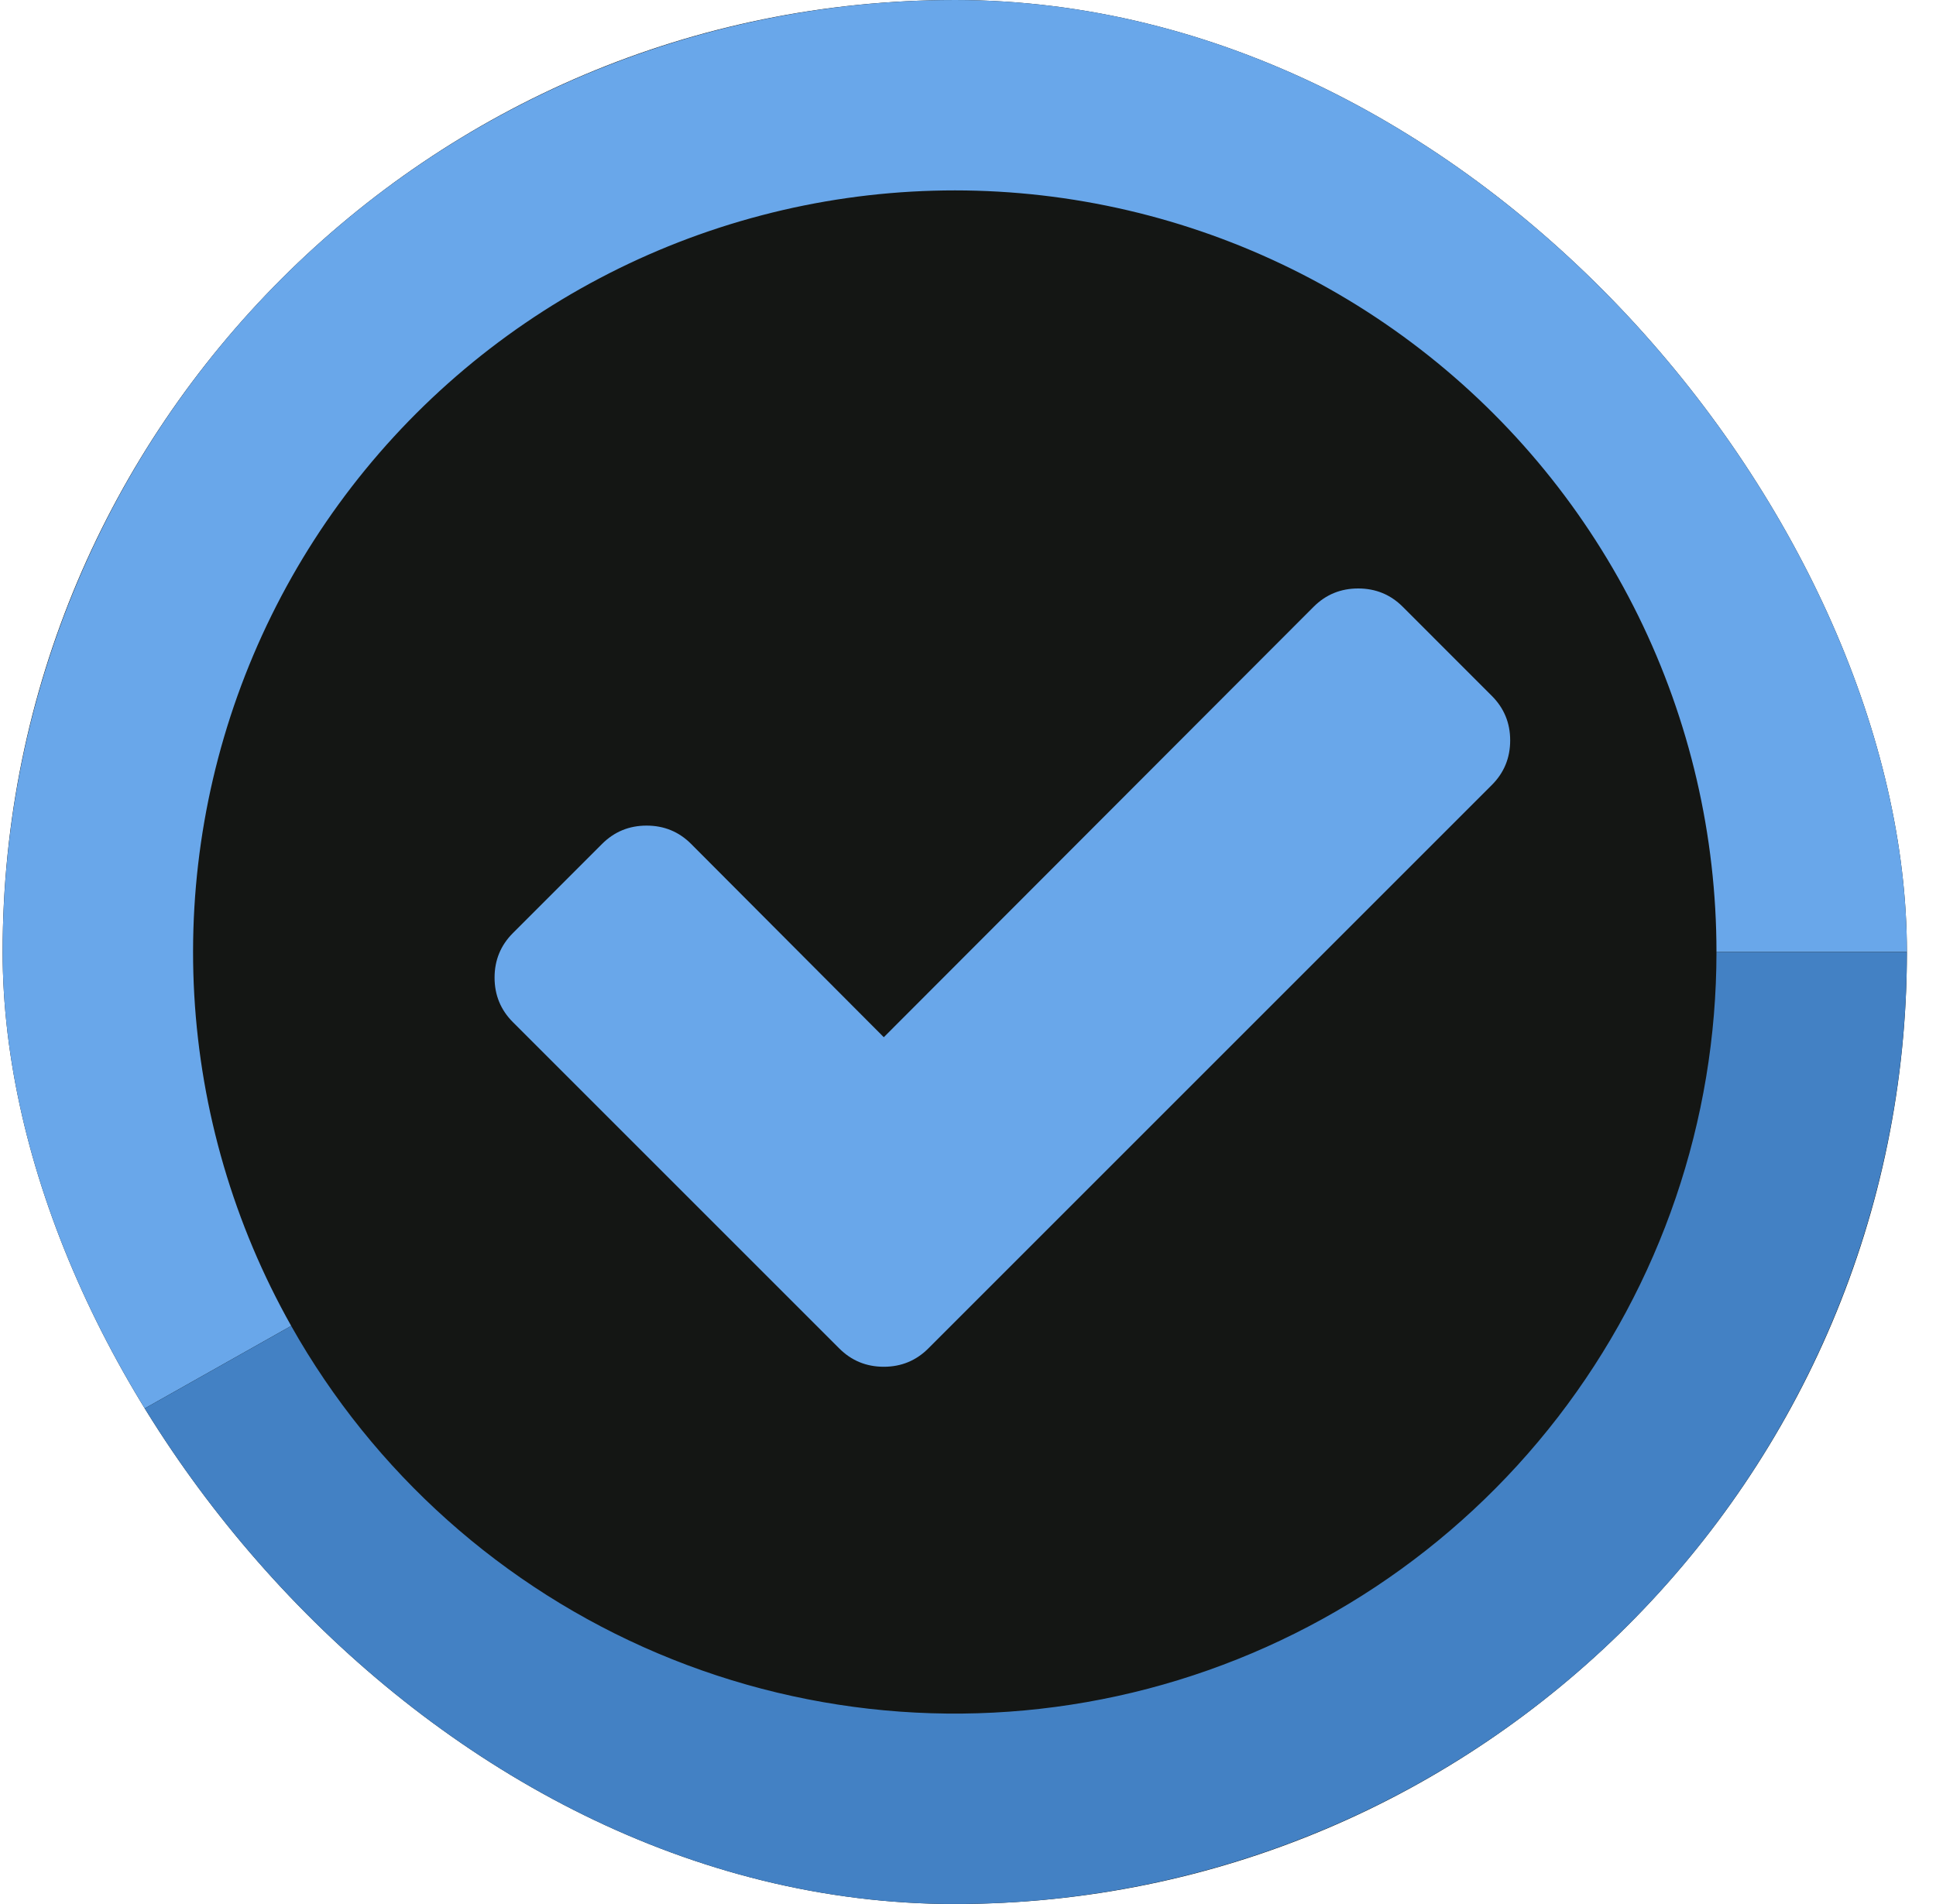
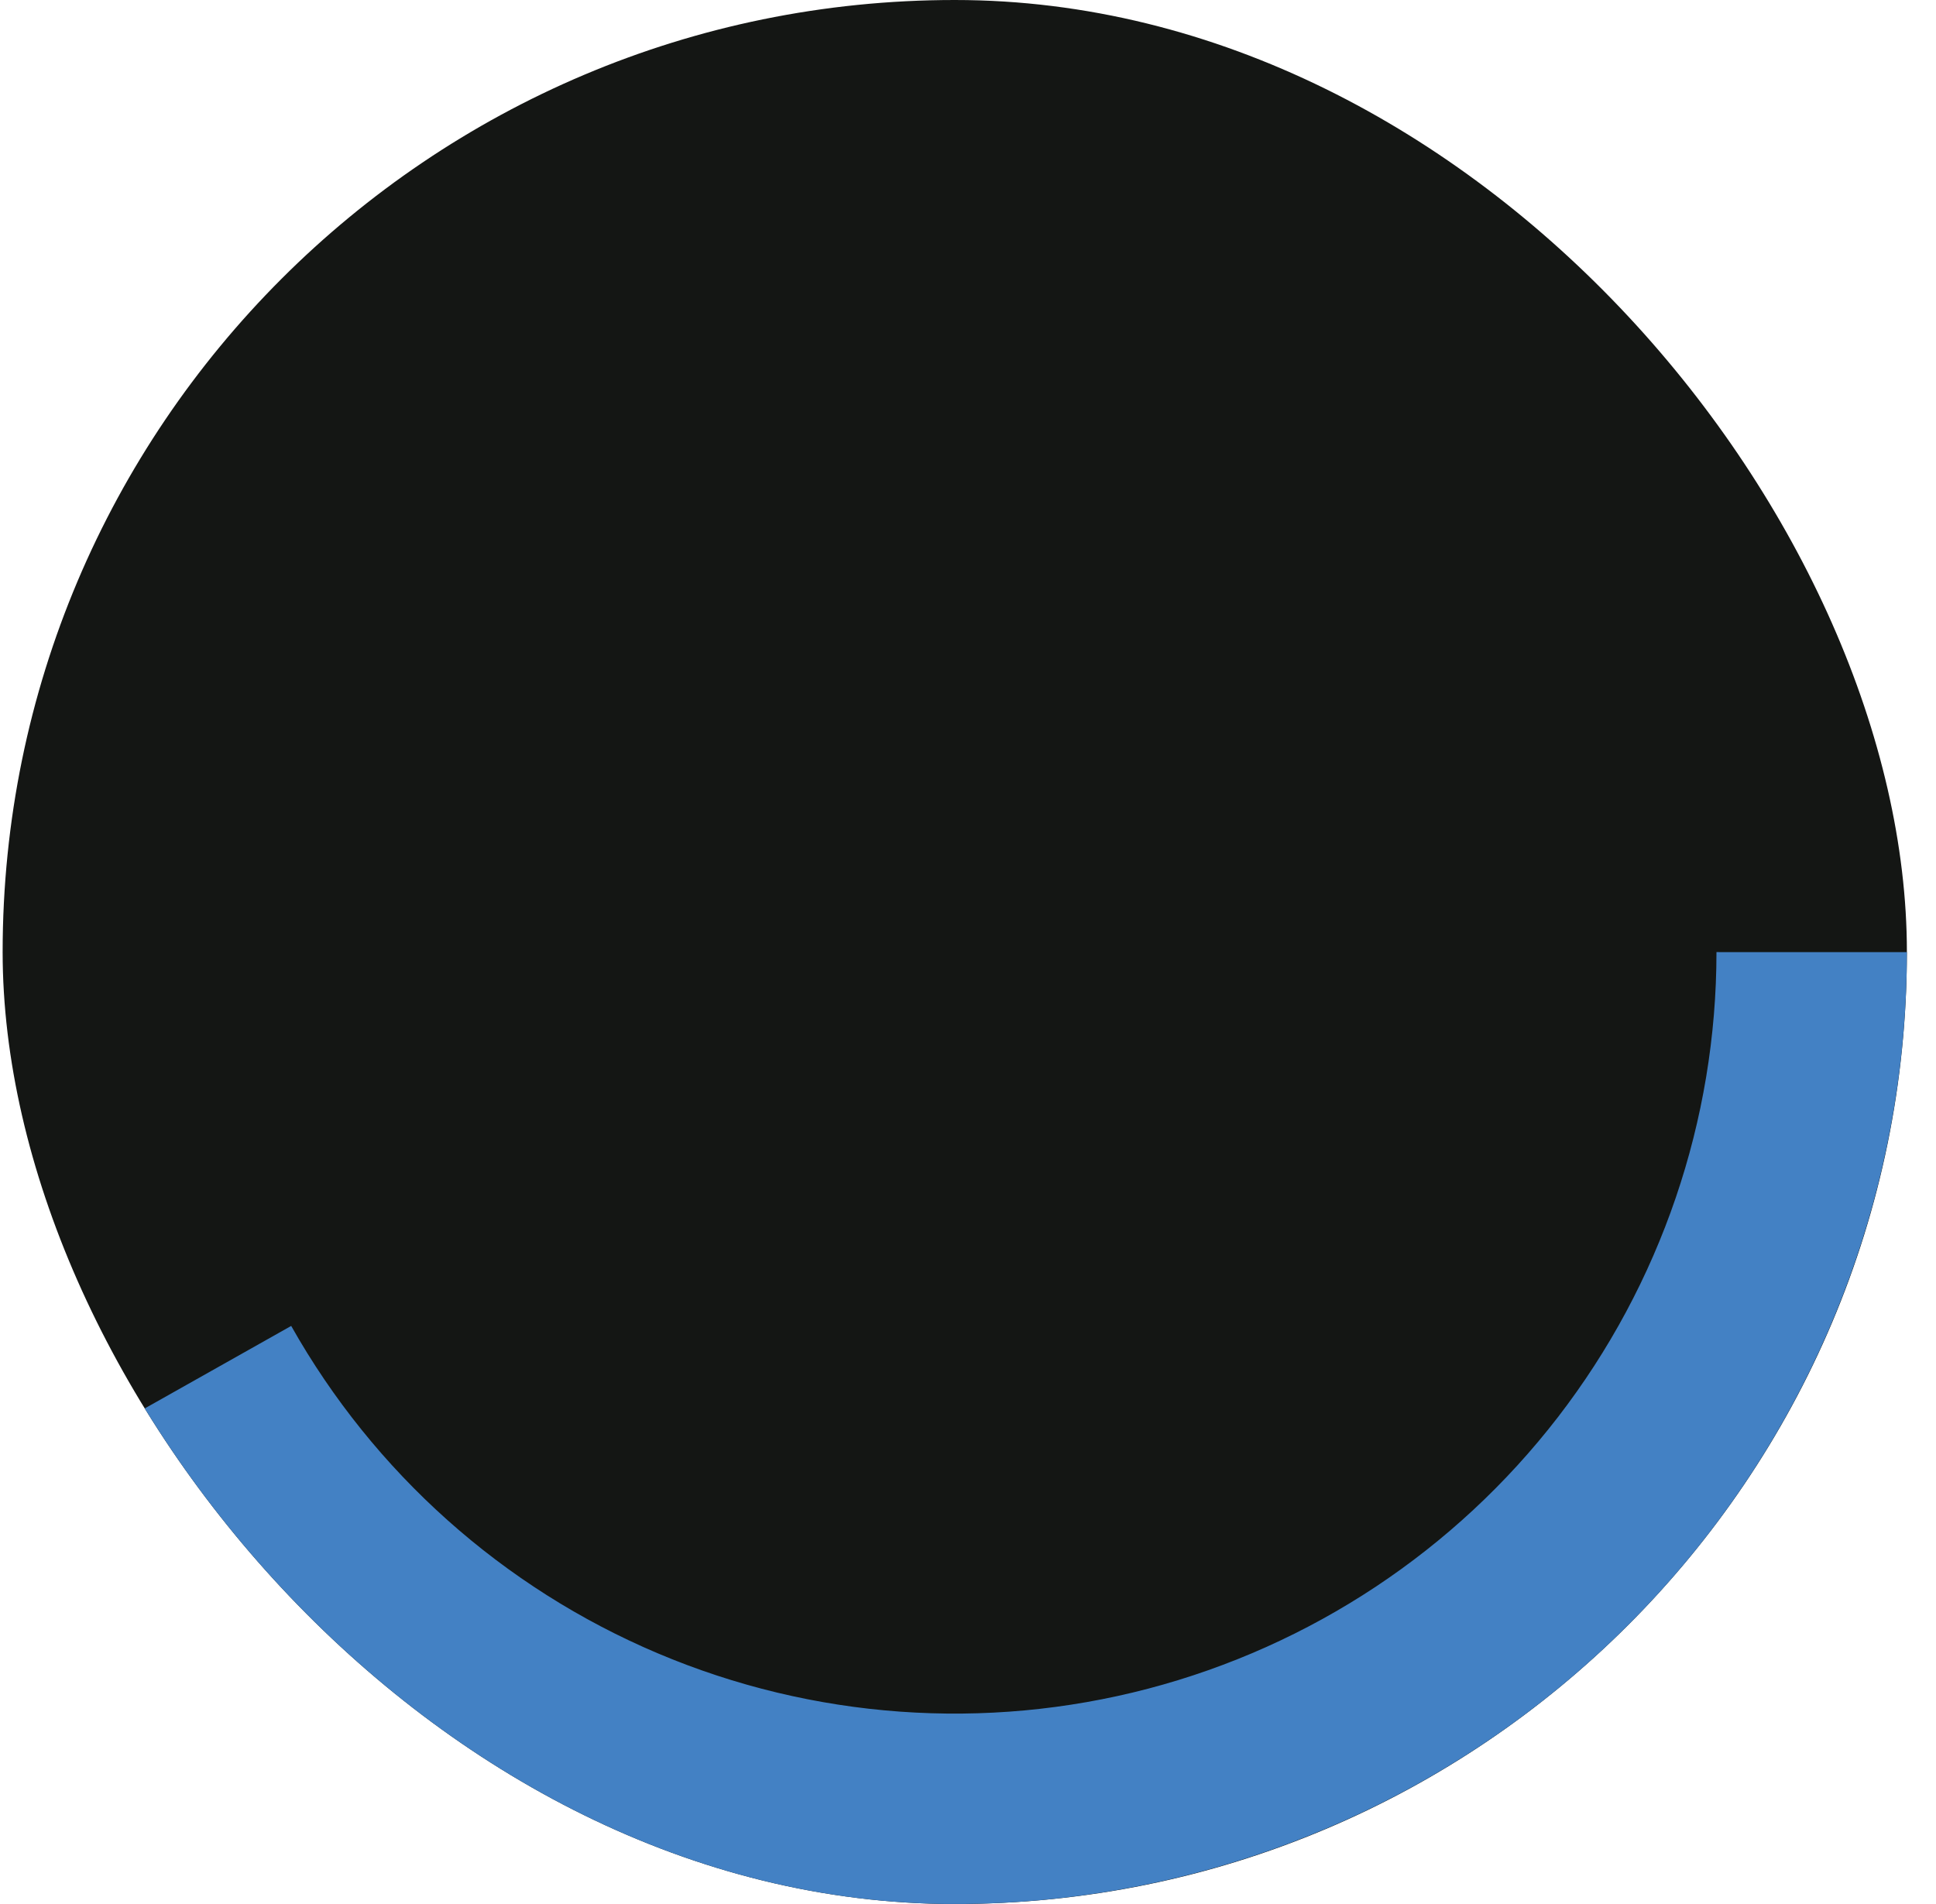
<svg xmlns="http://www.w3.org/2000/svg" width="61" height="60" viewBox="0 0 61 60" fill="none">
  <g clip-path="url(#clip0_1786_1108)">
    <rect x="0.083" width="60" height="60" rx="30" fill="#141614" />
-     <path d="M60.083 30C60.083 25.412 59.031 20.884 57.007 16.767C54.983 12.649 52.041 9.05 48.408 6.247C44.775 3.444 40.548 1.512 36.051 0.6C31.555 -0.313 26.908 -0.182 22.47 0.982C18.032 2.146 13.92 4.313 10.451 7.316C6.981 10.319 4.247 14.078 2.458 18.303C0.669 22.528 -0.127 27.107 0.131 31.689C0.389 36.27 1.695 40.73 3.947 44.728L9.175 41.782C7.373 38.584 6.328 35.016 6.121 31.351C5.915 27.686 6.552 24.022 7.983 20.642C9.414 17.262 11.602 14.255 14.377 11.853C17.153 9.451 20.442 7.717 23.993 6.786C27.543 5.854 31.26 5.749 34.858 6.48C38.455 7.21 41.837 8.756 44.743 10.998C47.65 13.24 50.003 16.119 51.622 19.413C53.241 22.707 54.083 26.329 54.083 30H60.083Z" fill="#69A7EA" />
    <path d="M3.948 44.728C7.203 50.505 12.28 55.04 18.386 57.625C24.491 60.211 31.281 60.701 37.695 59.018C44.108 57.336 49.784 53.577 53.834 48.327C57.885 43.078 60.082 36.635 60.083 30.004L54.083 30.003C54.083 35.308 52.325 40.462 49.084 44.662C45.844 48.861 41.303 51.869 36.172 53.215C31.042 54.56 25.61 54.169 20.725 52.1C15.841 50.032 11.779 46.404 9.175 41.783L3.948 44.728Z" fill="#4381C4" />
    <g filter="url(#filter0_i_1786_1108)">
-       <path d="M46.005 20.929L43.198 18.121C42.813 17.736 42.344 17.544 41.794 17.544C41.243 17.544 40.775 17.736 40.39 18.121L26.847 31.685L20.777 25.595C20.392 25.209 19.924 25.017 19.373 25.017C18.823 25.017 18.355 25.209 17.969 25.595L15.161 28.403C14.776 28.788 14.583 29.256 14.583 29.807C14.583 30.357 14.776 30.826 15.161 31.211L22.635 38.684L25.443 41.492C25.828 41.877 26.296 42.07 26.847 42.07C27.397 42.07 27.865 41.877 28.25 41.492L31.058 38.684L46.005 23.737C46.39 23.352 46.583 22.884 46.583 22.333C46.584 21.783 46.39 21.314 46.005 20.929Z" fill="#69A7EA" />
-     </g>
+       </g>
  </g>
  <defs>
    <filter id="filter0_i_1786_1108" x="14.583" y="17.544" width="33" height="25.526" filterUnits="userSpaceOnUse" color-interpolation-filters="sRGB">
      <feFlood flood-opacity="0" result="BackgroundImageFix" />
      <feBlend mode="normal" in="SourceGraphic" in2="BackgroundImageFix" result="shape" />
      <feColorMatrix in="SourceAlpha" type="matrix" values="0 0 0 0 0 0 0 0 0 0 0 0 0 0 0 0 0 0 127 0" result="hardAlpha" />
      <feOffset dx="1" dy="1" />
      <feGaussianBlur stdDeviation="0.5" />
      <feComposite in2="hardAlpha" operator="arithmetic" k2="-1" k3="1" />
      <feColorMatrix type="matrix" values="0 0 0 0 0 0 0 0 0 0.188 0 0 0 0 0.314 0 0 0 1 0" />
      <feBlend mode="normal" in2="shape" result="effect1_innerShadow_1786_1108" />
    </filter>
    <clipPath id="clip0_1786_1108">
      <rect x="0.083" width="60" height="60" rx="30" fill="white" />
    </clipPath>
  </defs>
</svg>